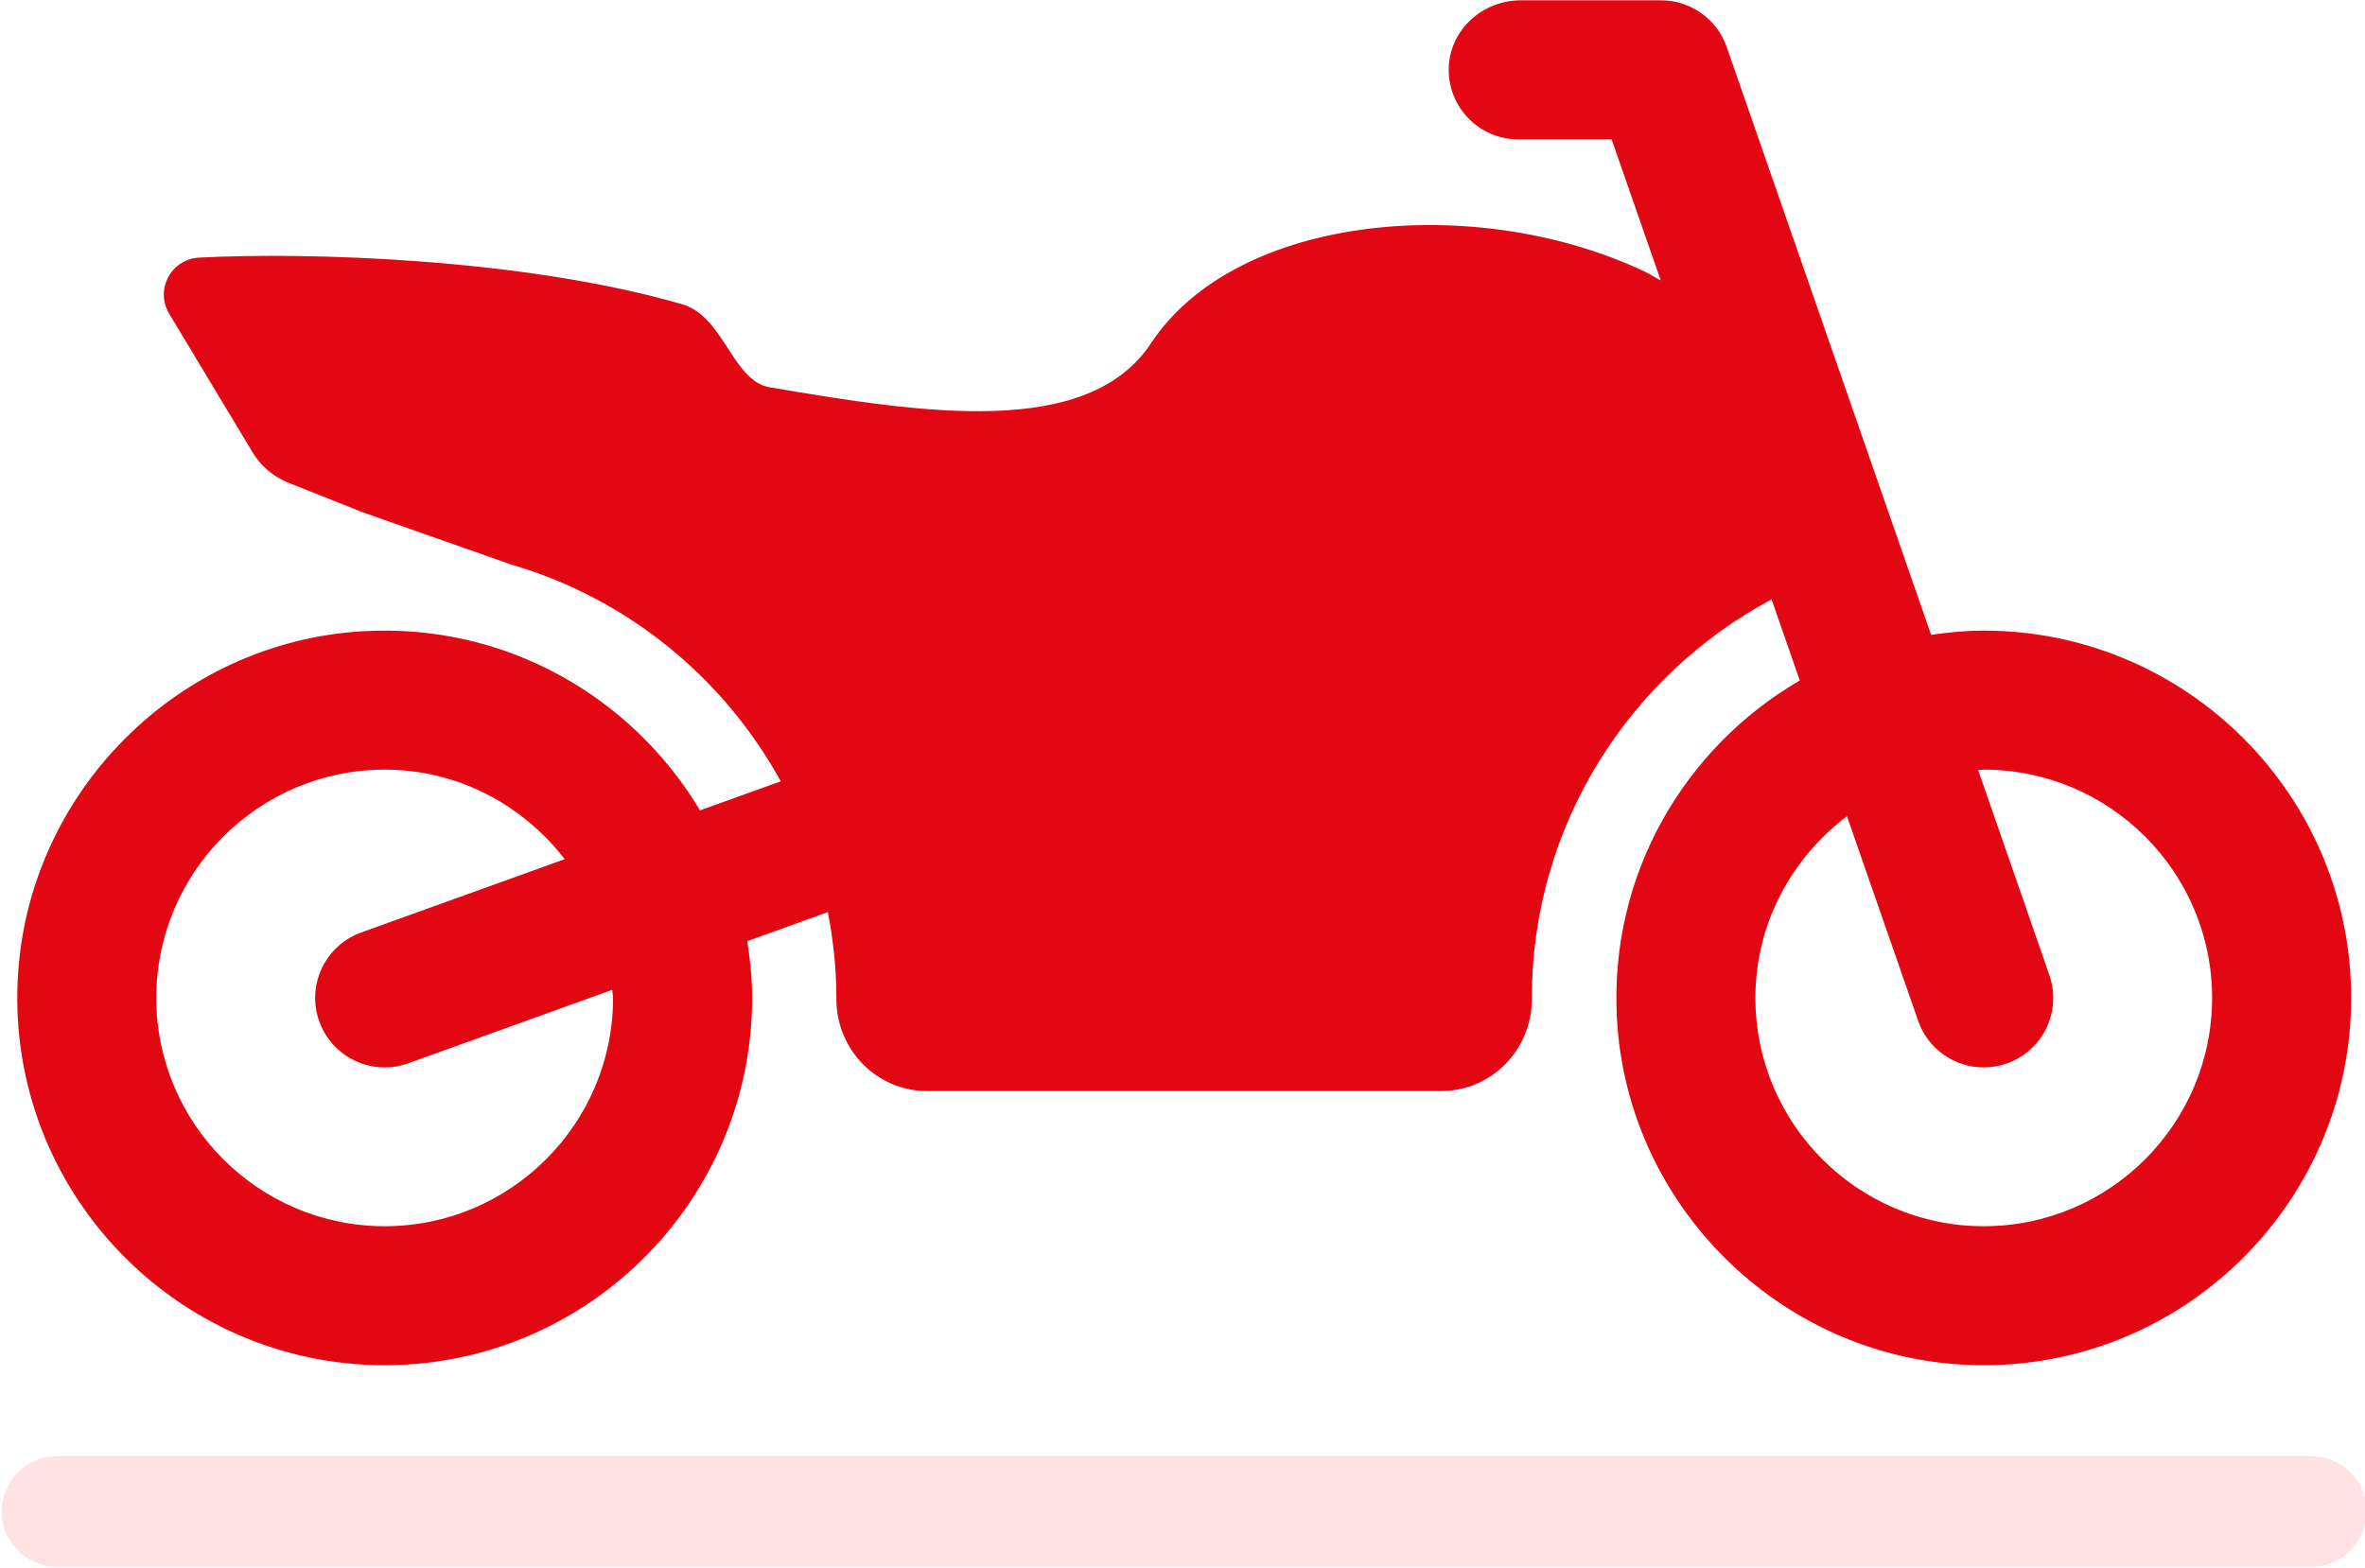
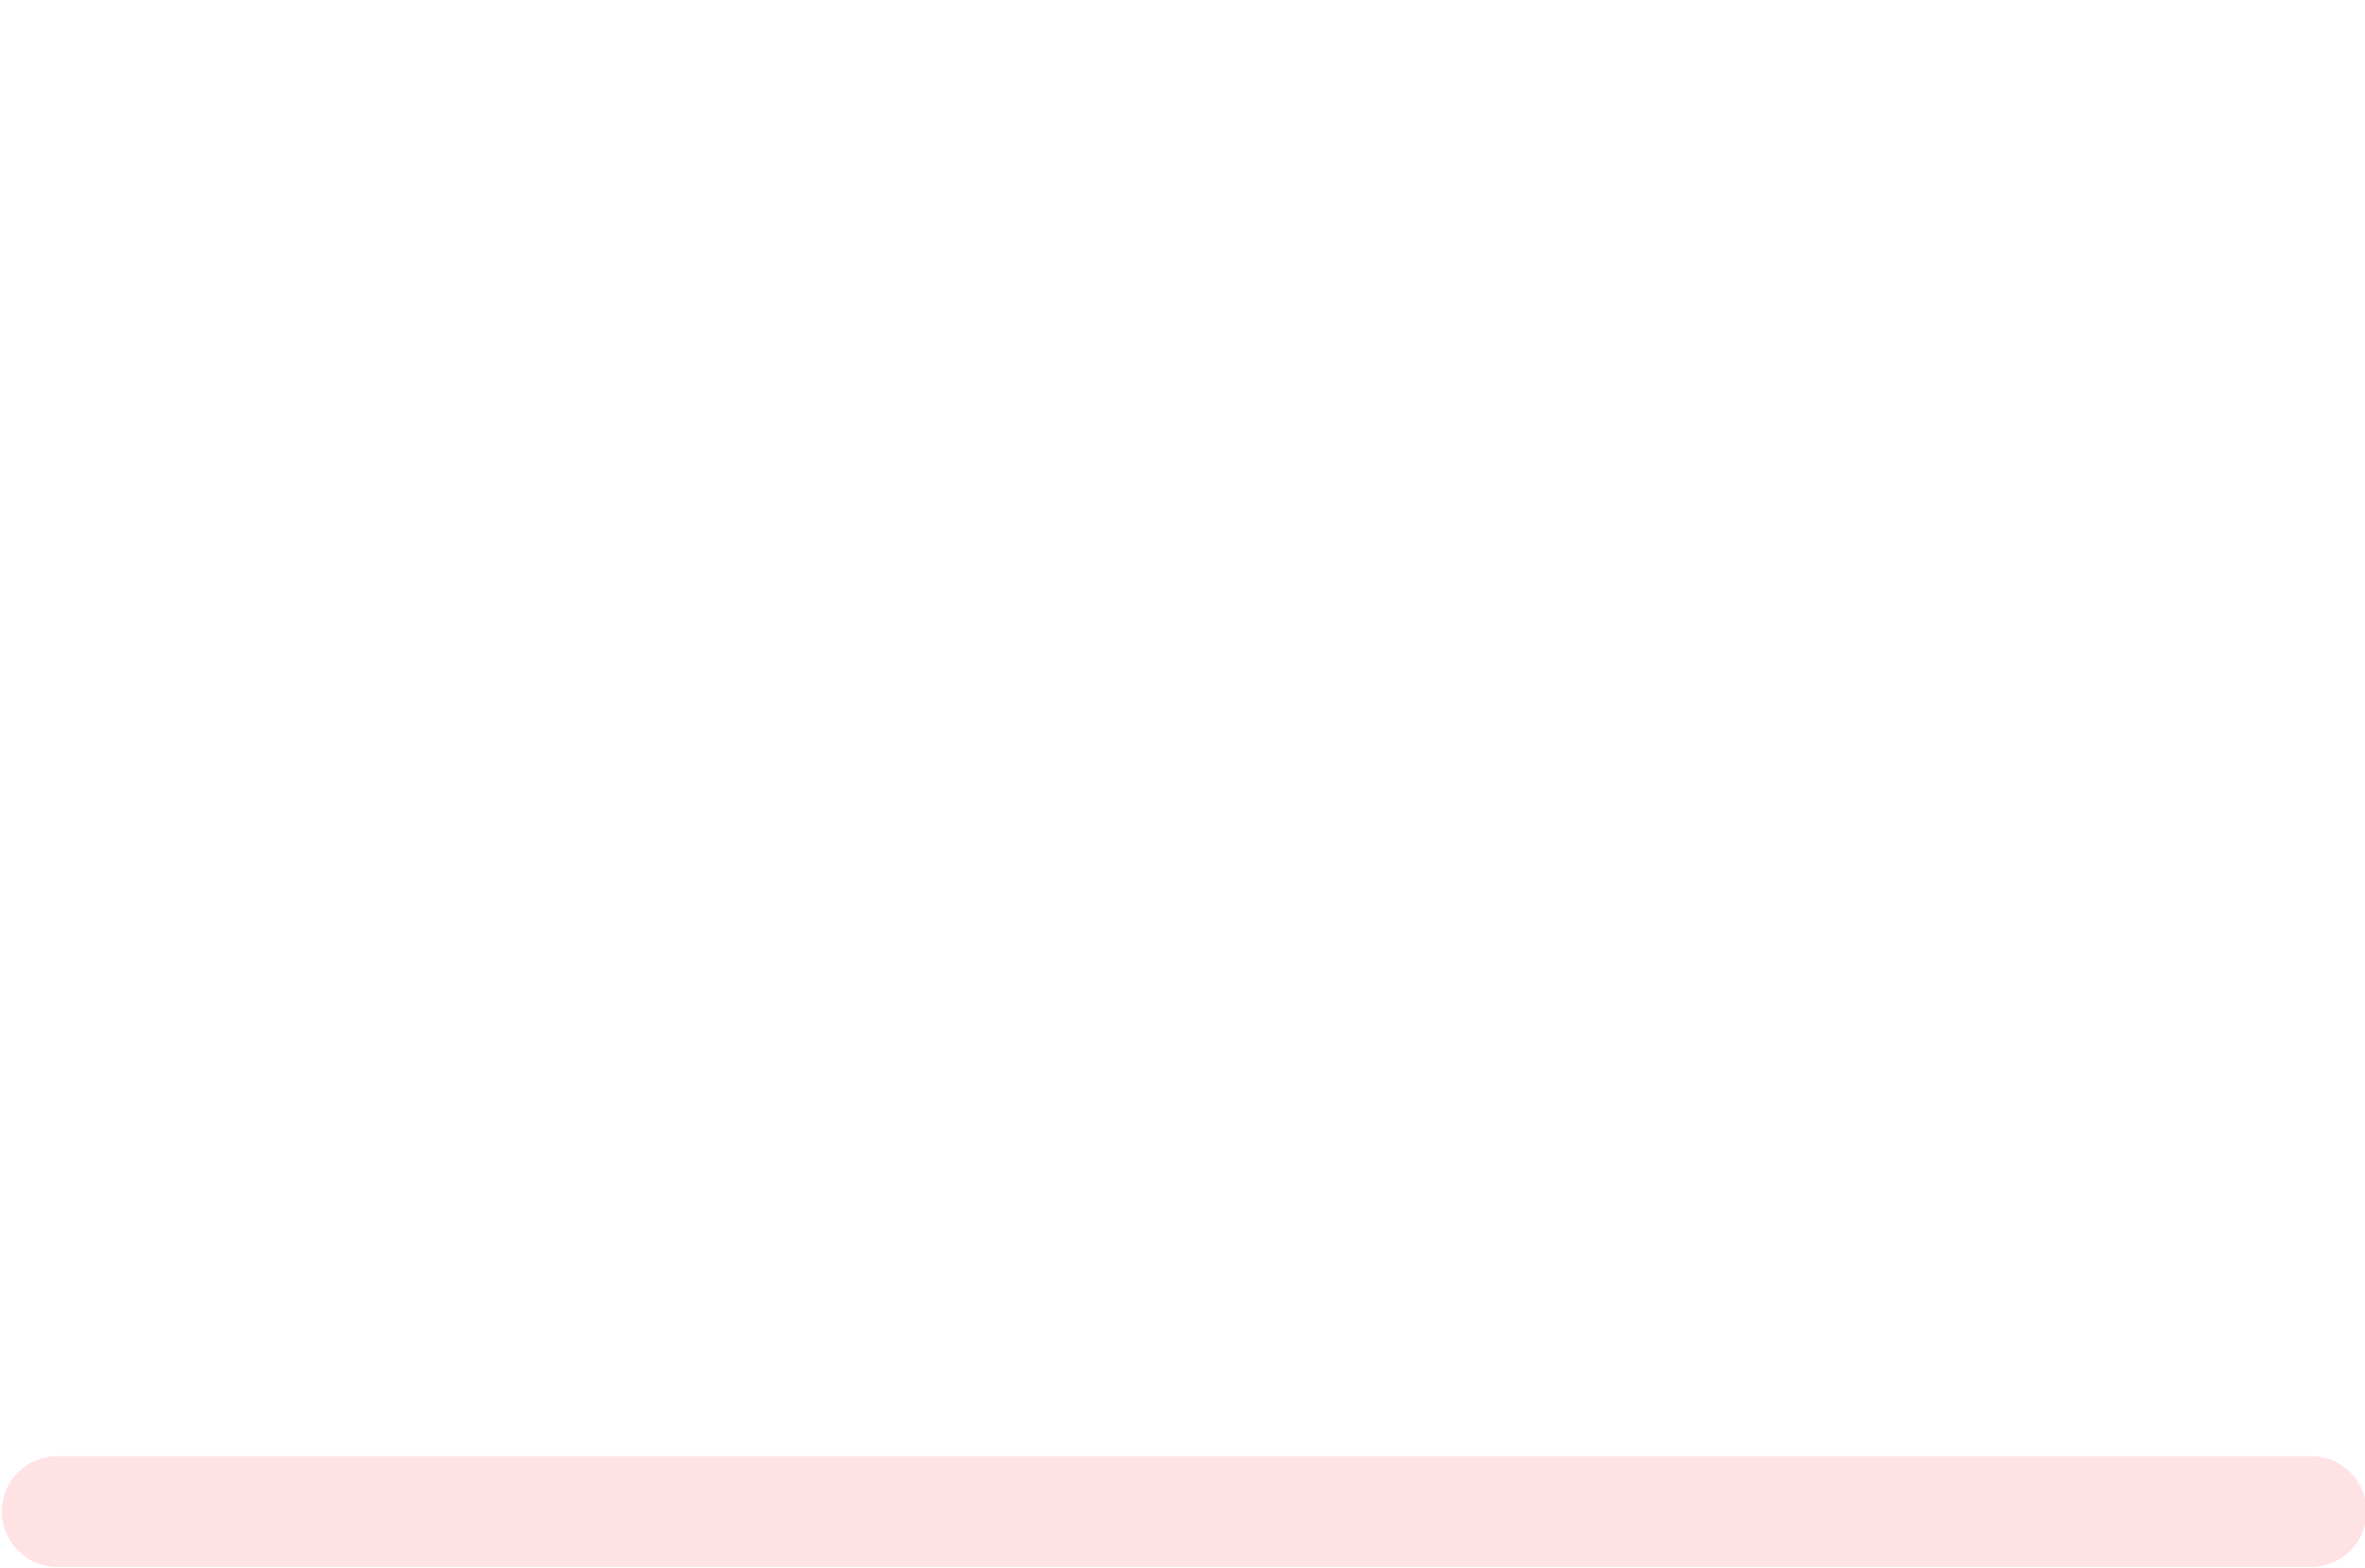
<svg xmlns="http://www.w3.org/2000/svg" width="100%" height="100%" viewBox="0 0 1170 776" version="1.1" xml:space="preserve" style="fill-rule:evenodd;clip-rule:evenodd;stroke-linejoin:round;stroke-miterlimit:2;">
  <g transform="matrix(1,0,0,1,-10952.4,-2031.8)">
    <g transform="matrix(4.167,0,0,4.167,0,0)">
-       <path d="M2646.92,606.102C2646.92,591.153 2659.09,578.992 2674.04,578.992C2682.76,578.992 2690.45,583.206 2695.41,589.625L2671.24,598.336C2666.95,599.885 2664.73,604.612 2666.27,608.9C2667.48,612.26 2670.66,614.359 2674.04,614.359C2674.96,614.359 2675.91,614.204 2676.83,613.867L2701.05,605.14C2701.06,605.466 2701.15,605.771 2701.15,606.102C2701.15,621.051 2688.98,633.217 2674.04,633.217C2659.09,633.217 2646.92,621.051 2646.92,606.102ZM2847.64,584.525L2856.09,608.815C2857.27,612.222 2860.47,614.359 2863.88,614.359C2864.78,614.359 2865.69,614.209 2866.59,613.894C2870.9,612.399 2873.17,607.699 2871.67,603.394L2863.22,579.056C2863.44,579.05 2863.65,578.992 2863.88,578.992C2878.83,578.992 2890.99,591.153 2890.99,606.102C2890.99,621.051 2878.83,633.217 2863.88,633.217C2848.93,633.217 2836.77,621.051 2836.77,606.102C2836.77,597.268 2841.08,589.481 2847.64,584.525ZM2630.47,603.976C2629.27,628.987 2649.28,649.721 2674.04,649.721C2698.08,649.721 2717.66,630.152 2717.66,606.102C2717.66,603.805 2717.43,601.562 2717.08,599.362L2726.65,595.906C2727.29,599.207 2727.66,602.598 2727.66,606.08L2727.66,606.193C2727.64,612.222 2732.42,617.163 2738.45,617.163L2799.44,617.163C2805.47,617.163 2810.25,612.228 2810.23,606.198L2810.23,606.08C2810.23,585.652 2821.77,567.829 2838.69,558.771L2842.04,568.406C2828.39,576.342 2819.4,591.425 2820.33,608.516C2821.53,630.696 2839.57,648.62 2861.77,649.672C2886.77,650.863 2907.5,630.857 2907.5,606.102C2907.5,582.052 2887.93,562.483 2863.88,562.483C2861.75,562.483 2859.68,562.686 2857.63,562.985L2833.36,493.169C2832.21,489.858 2829.08,487.631 2825.57,487.631L2808.89,487.631C2804.34,487.631 2800.45,491.183 2800.36,495.728C2800.28,500.358 2804,504.139 2808.62,504.139L2819.7,504.139L2825.53,520.894C2824.87,520.557 2824.3,520.167 2823.62,519.842C2803.69,510.41 2775.22,512.947 2765.03,528.334C2757.54,539.71 2738.03,536.703 2719.7,533.578C2715.34,532.815 2714.28,525.15 2709.38,523.735C2690.62,518.277 2664.87,517.508 2652.01,518.186C2648.67,518.362 2646.73,521.999 2648.46,524.862L2658.35,541.306C2659.34,542.946 2660.84,544.217 2662.61,544.922L2671.48,548.447L2689.08,554.643C2702.83,558.648 2714.29,568.053 2721.06,580.38L2711.47,583.83C2703.44,570.387 2688.43,561.564 2671.44,562.558C2649.34,563.85 2631.52,581.854 2630.47,603.976Z" style="fill:rgb(227,6,19);fill-rule:nonzero;" />
-     </g>
+       </g>
    <g transform="matrix(4.167,0,0,4.167,0,0)">
      <path d="M2635.17,660.516L2902.75,660.516C2906.38,660.516 2909.33,663.463 2909.33,667.098C2909.33,670.733 2906.38,673.68 2902.75,673.68L2635.17,673.68C2631.53,673.68 2628.58,670.733 2628.58,667.098C2628.58,663.463 2631.53,660.516 2635.17,660.516Z" style="fill:rgb(255,226,228);fill-rule:nonzero;" />
    </g>
  </g>
</svg>